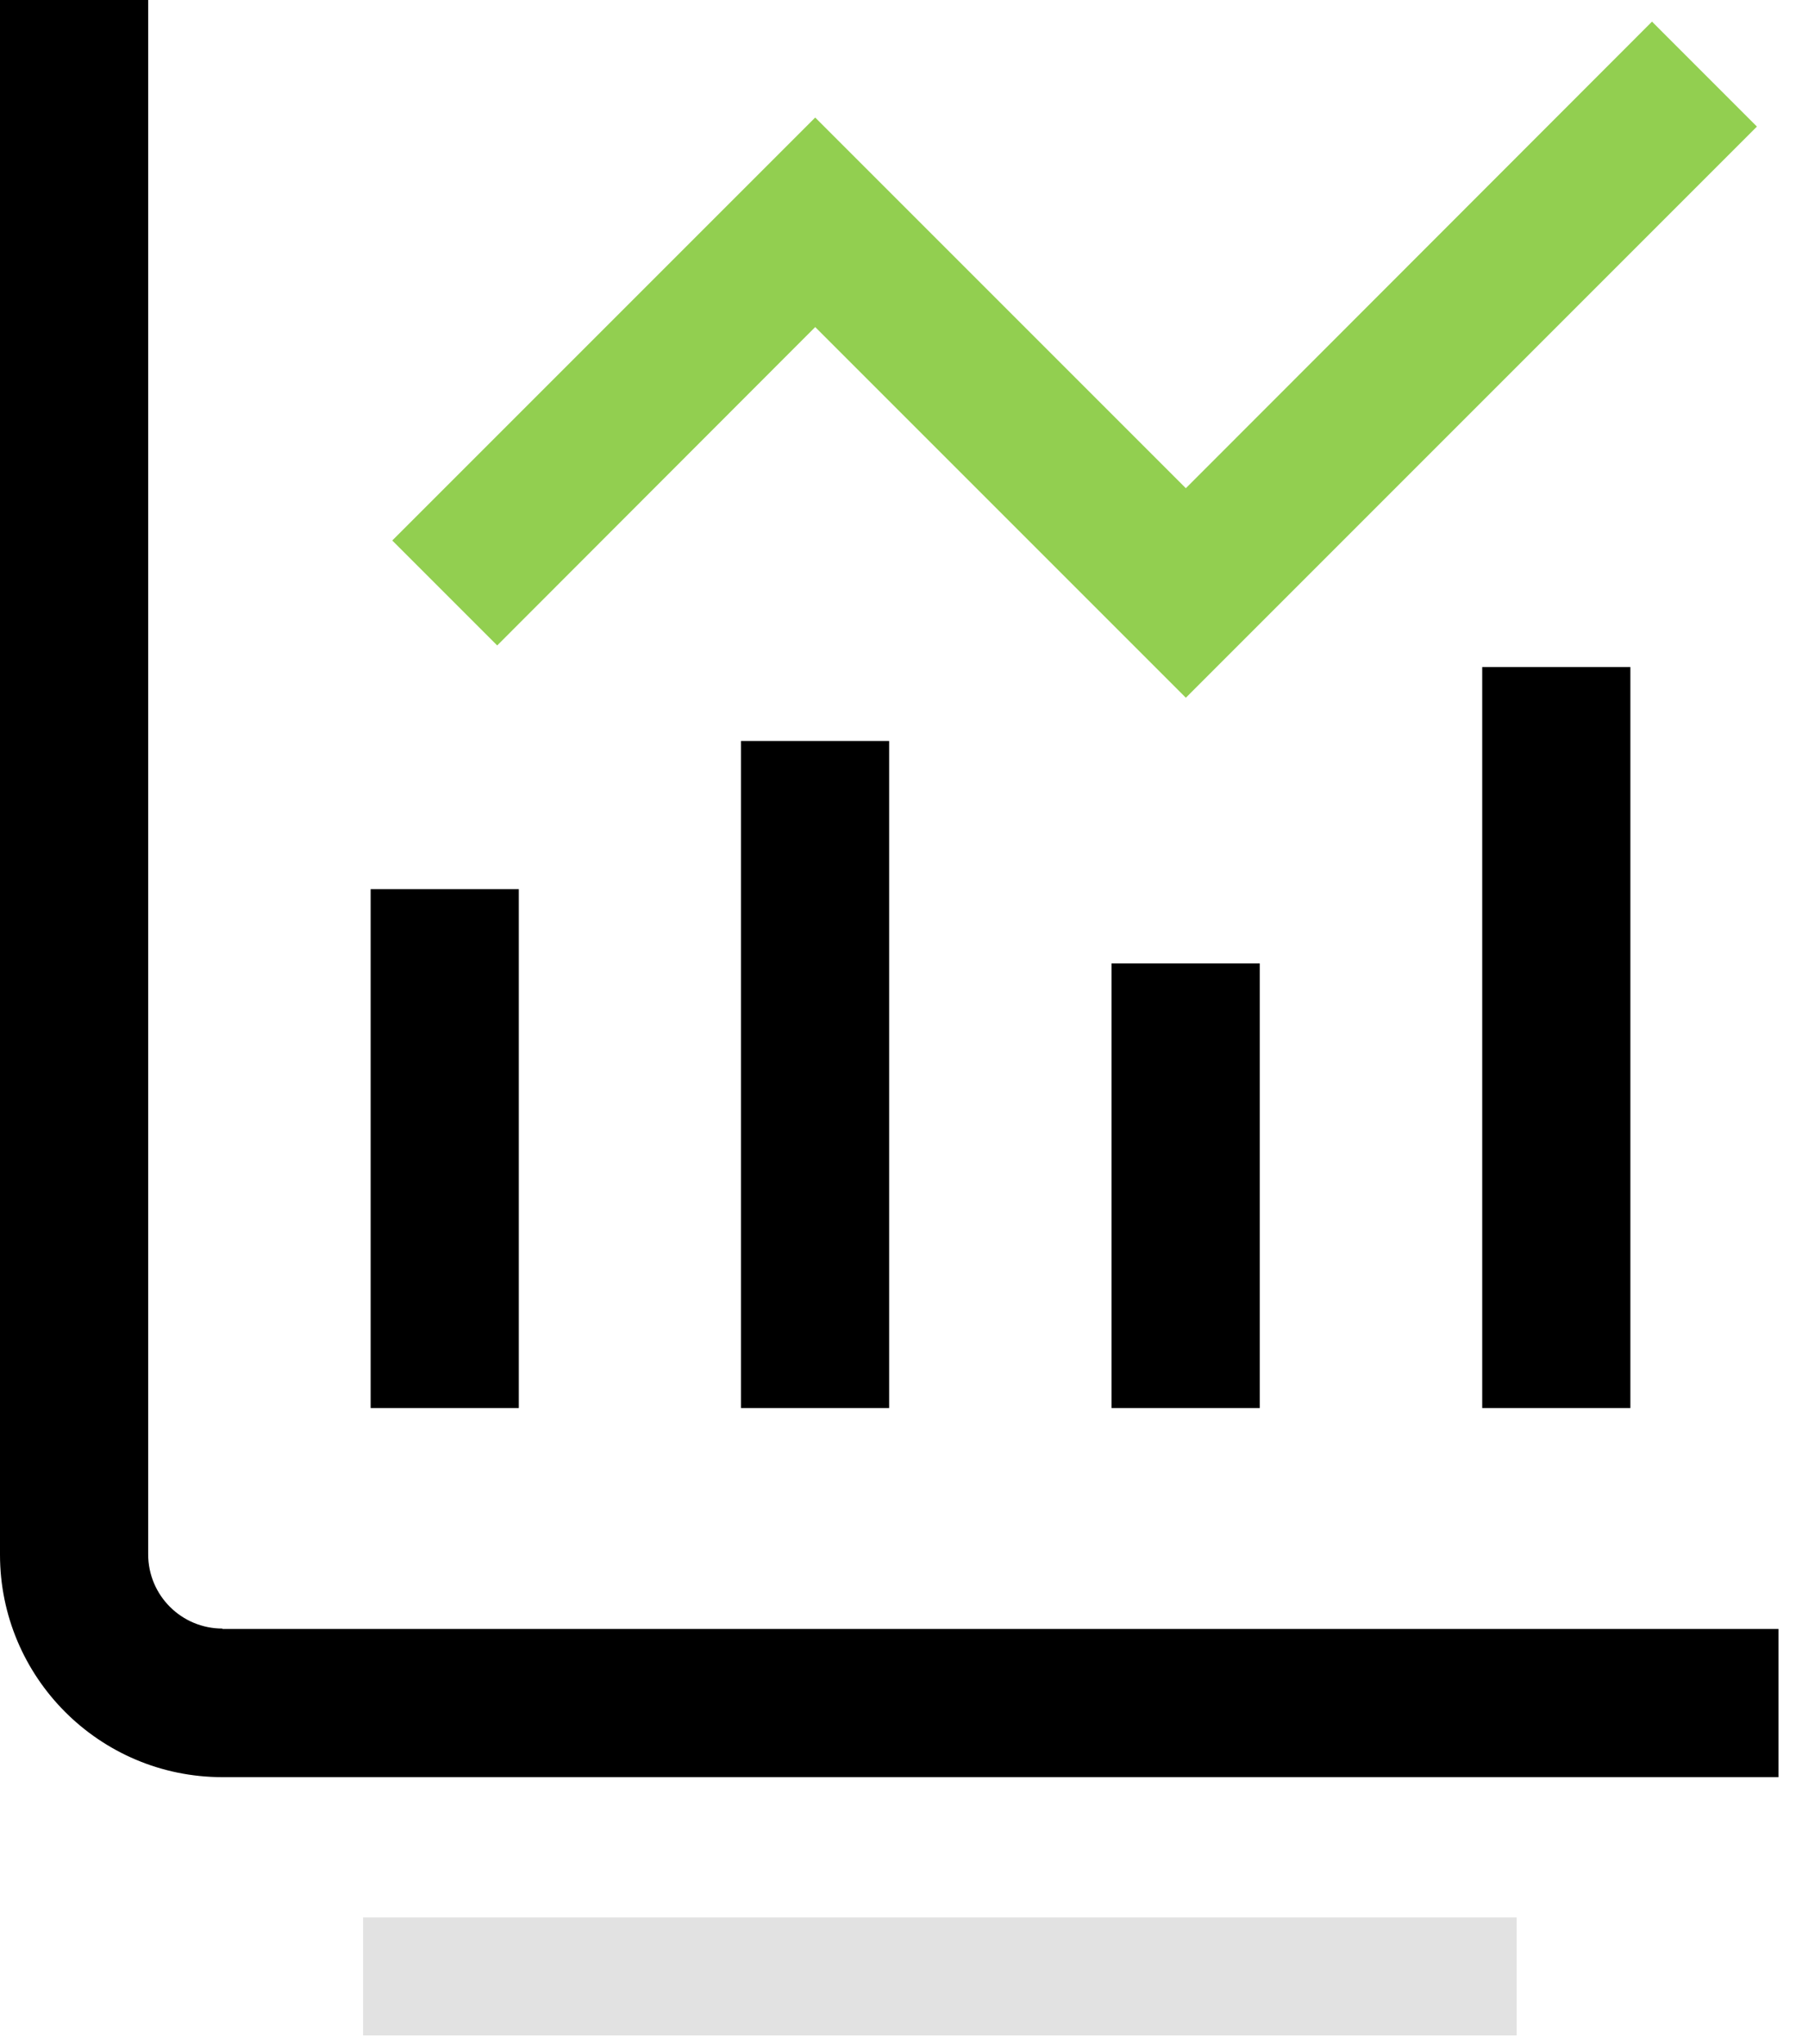
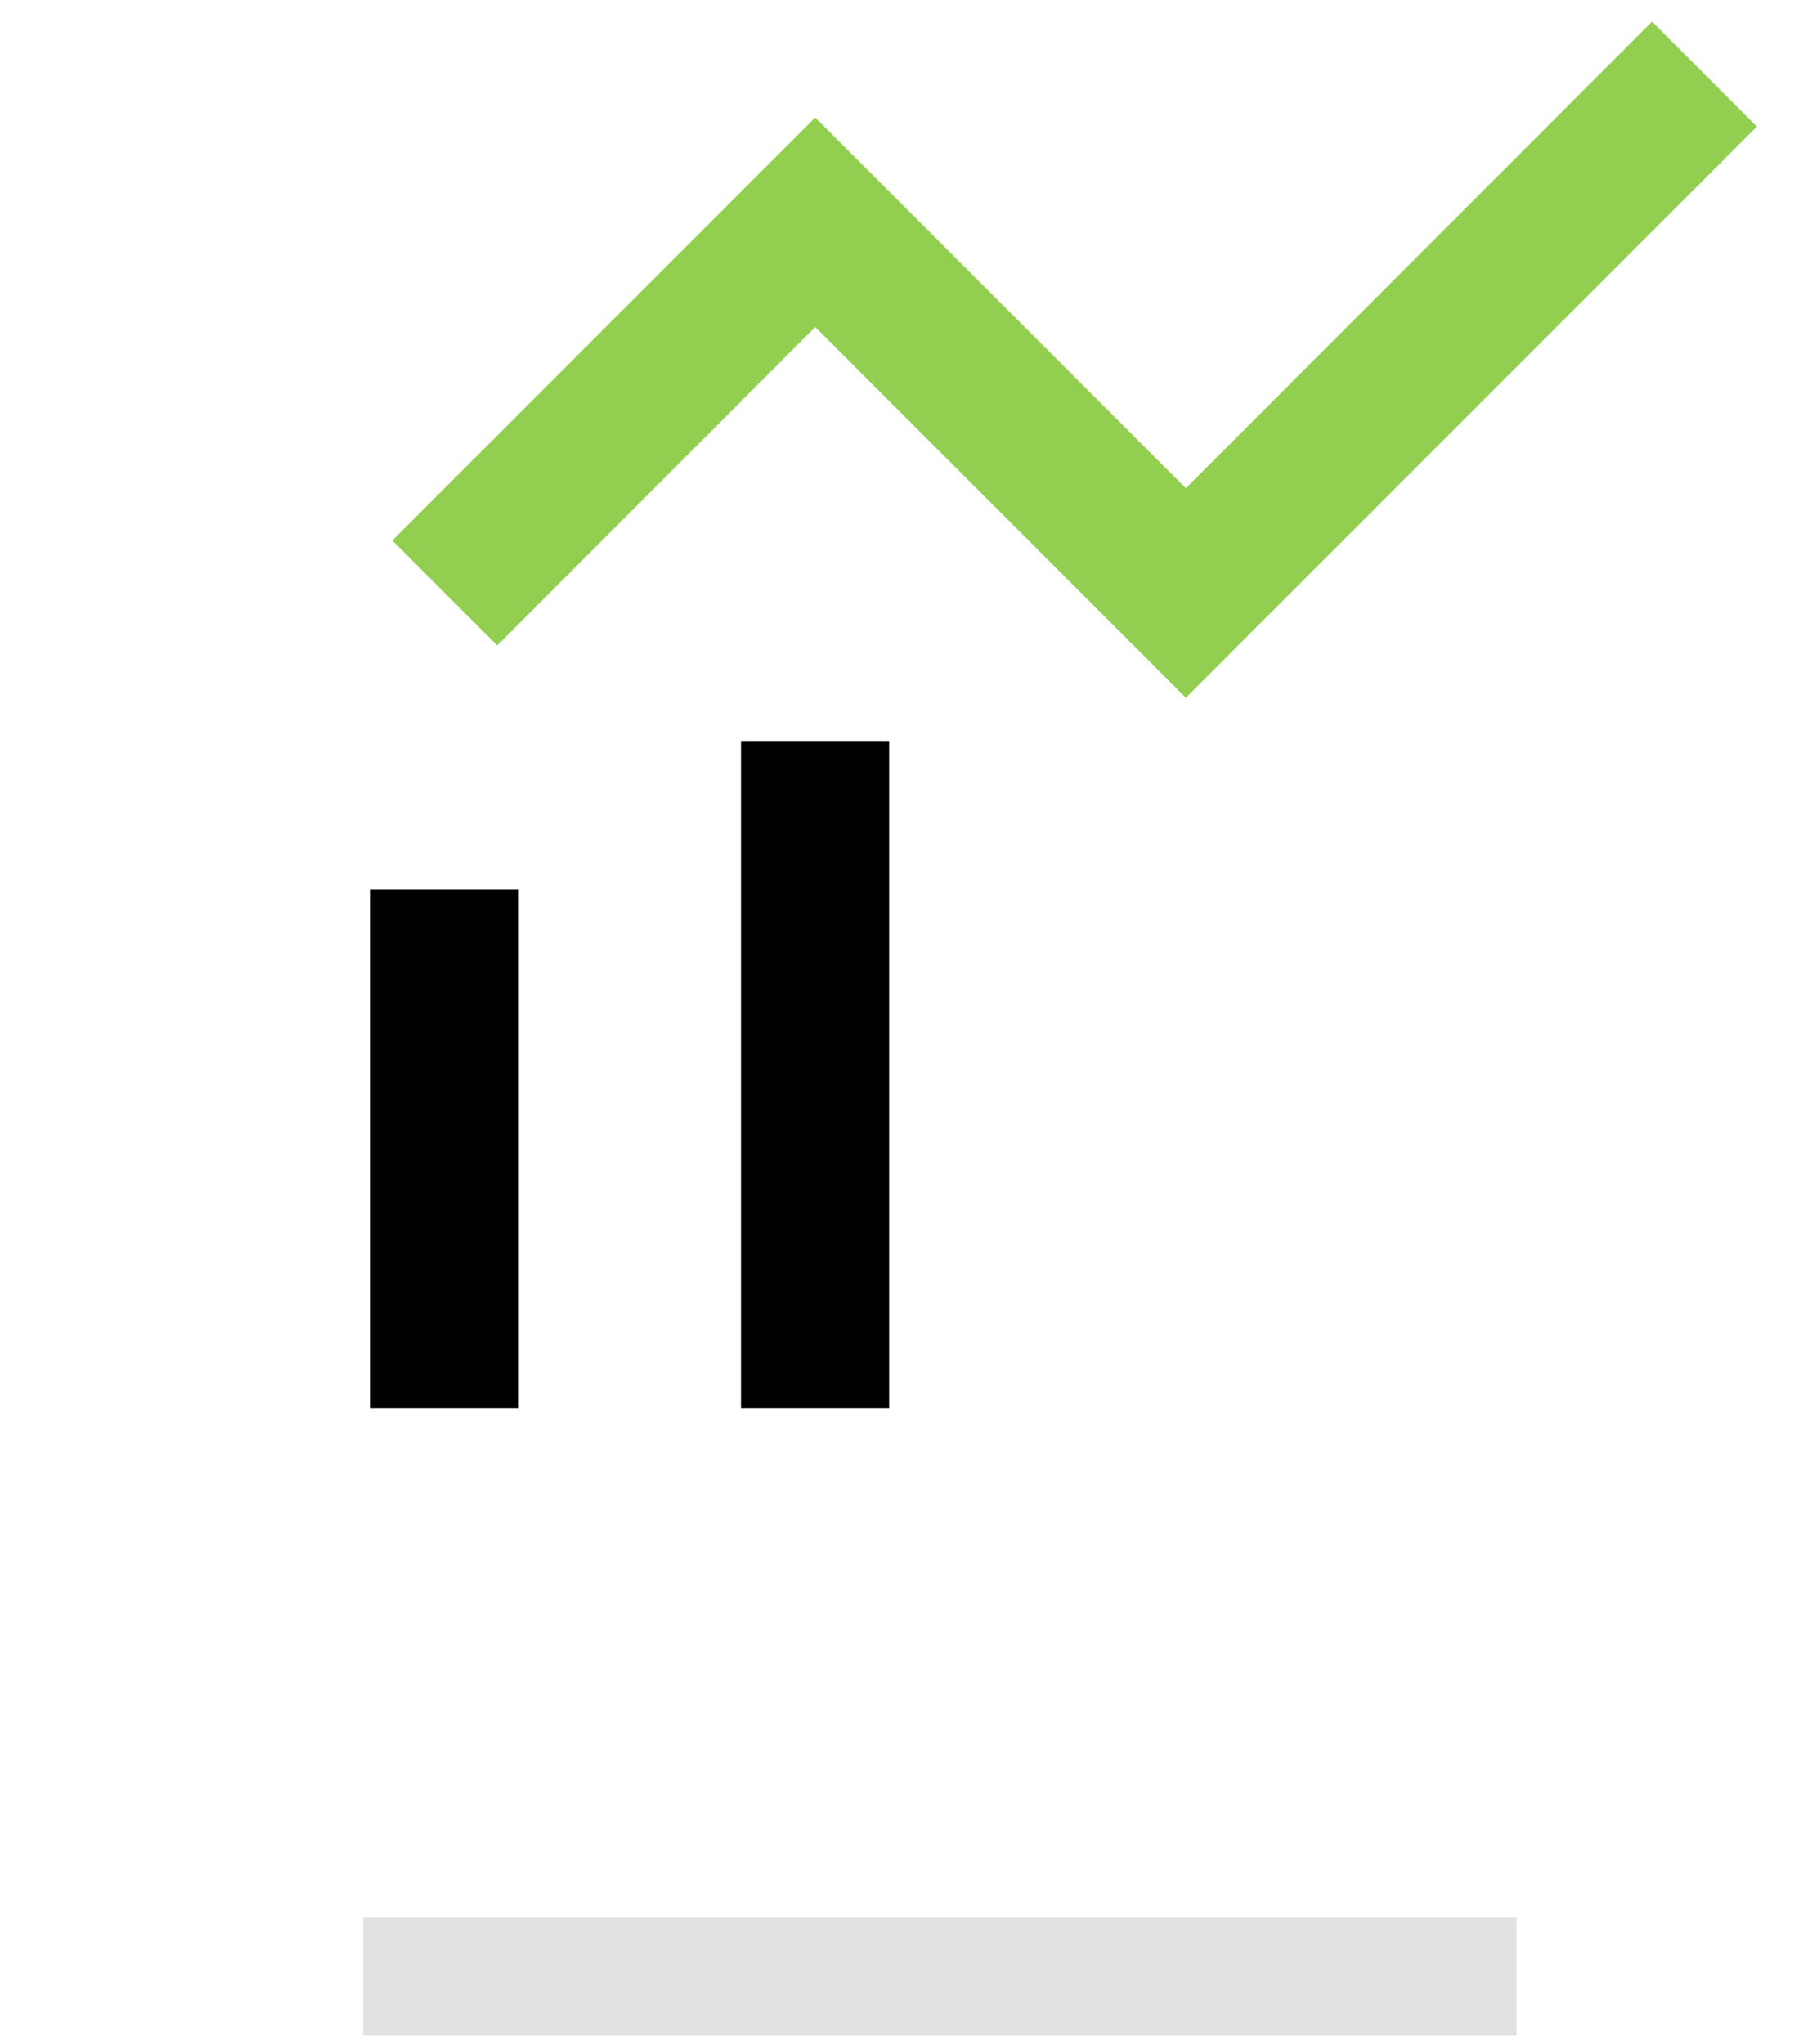
<svg xmlns="http://www.w3.org/2000/svg" width="46" height="52" viewBox="0 0 46 52" fill="none">
  <g clip-path="url(#clip0_2925_2402)">
    <path d="M38.588 48.78H9.238V51.78H38.588V48.78Z" fill="#E2E2E2" />
-     <path d="M5.66 41.43C4.62 41.43 3.77 40.59 3.77 39.54V0H0V39.55C0 42.67 2.53 45.21 5.66 45.21H45.25V41.44H5.66V41.43Z" fill="black" />
    <path d="M13.2 22.62H9.43V35.82H13.2V22.62Z" fill="black" />
    <path d="M22.622 18.85H18.852V35.82H22.622V18.85Z" fill="black" />
-     <path d="M32.051 24.51H28.281V35.82H32.051V24.51Z" fill="black" />
-     <path d="M41.481 16.97H37.711V35.82H41.481V16.97Z" fill="black" />
    <path d="M20.741 8.32L30.171 17.75L44.7 3.22L42.031 0.55L30.171 12.42L20.741 2.99L9.98 13.75L12.65 16.42L20.741 8.32Z" fill="#92CF50" />
  </g>
  <defs>
    <clipPath id="clip0_2925_2402">
      <rect width="45.25" height="51.78" fill="white" />
    </clipPath>
  </defs>
</svg>